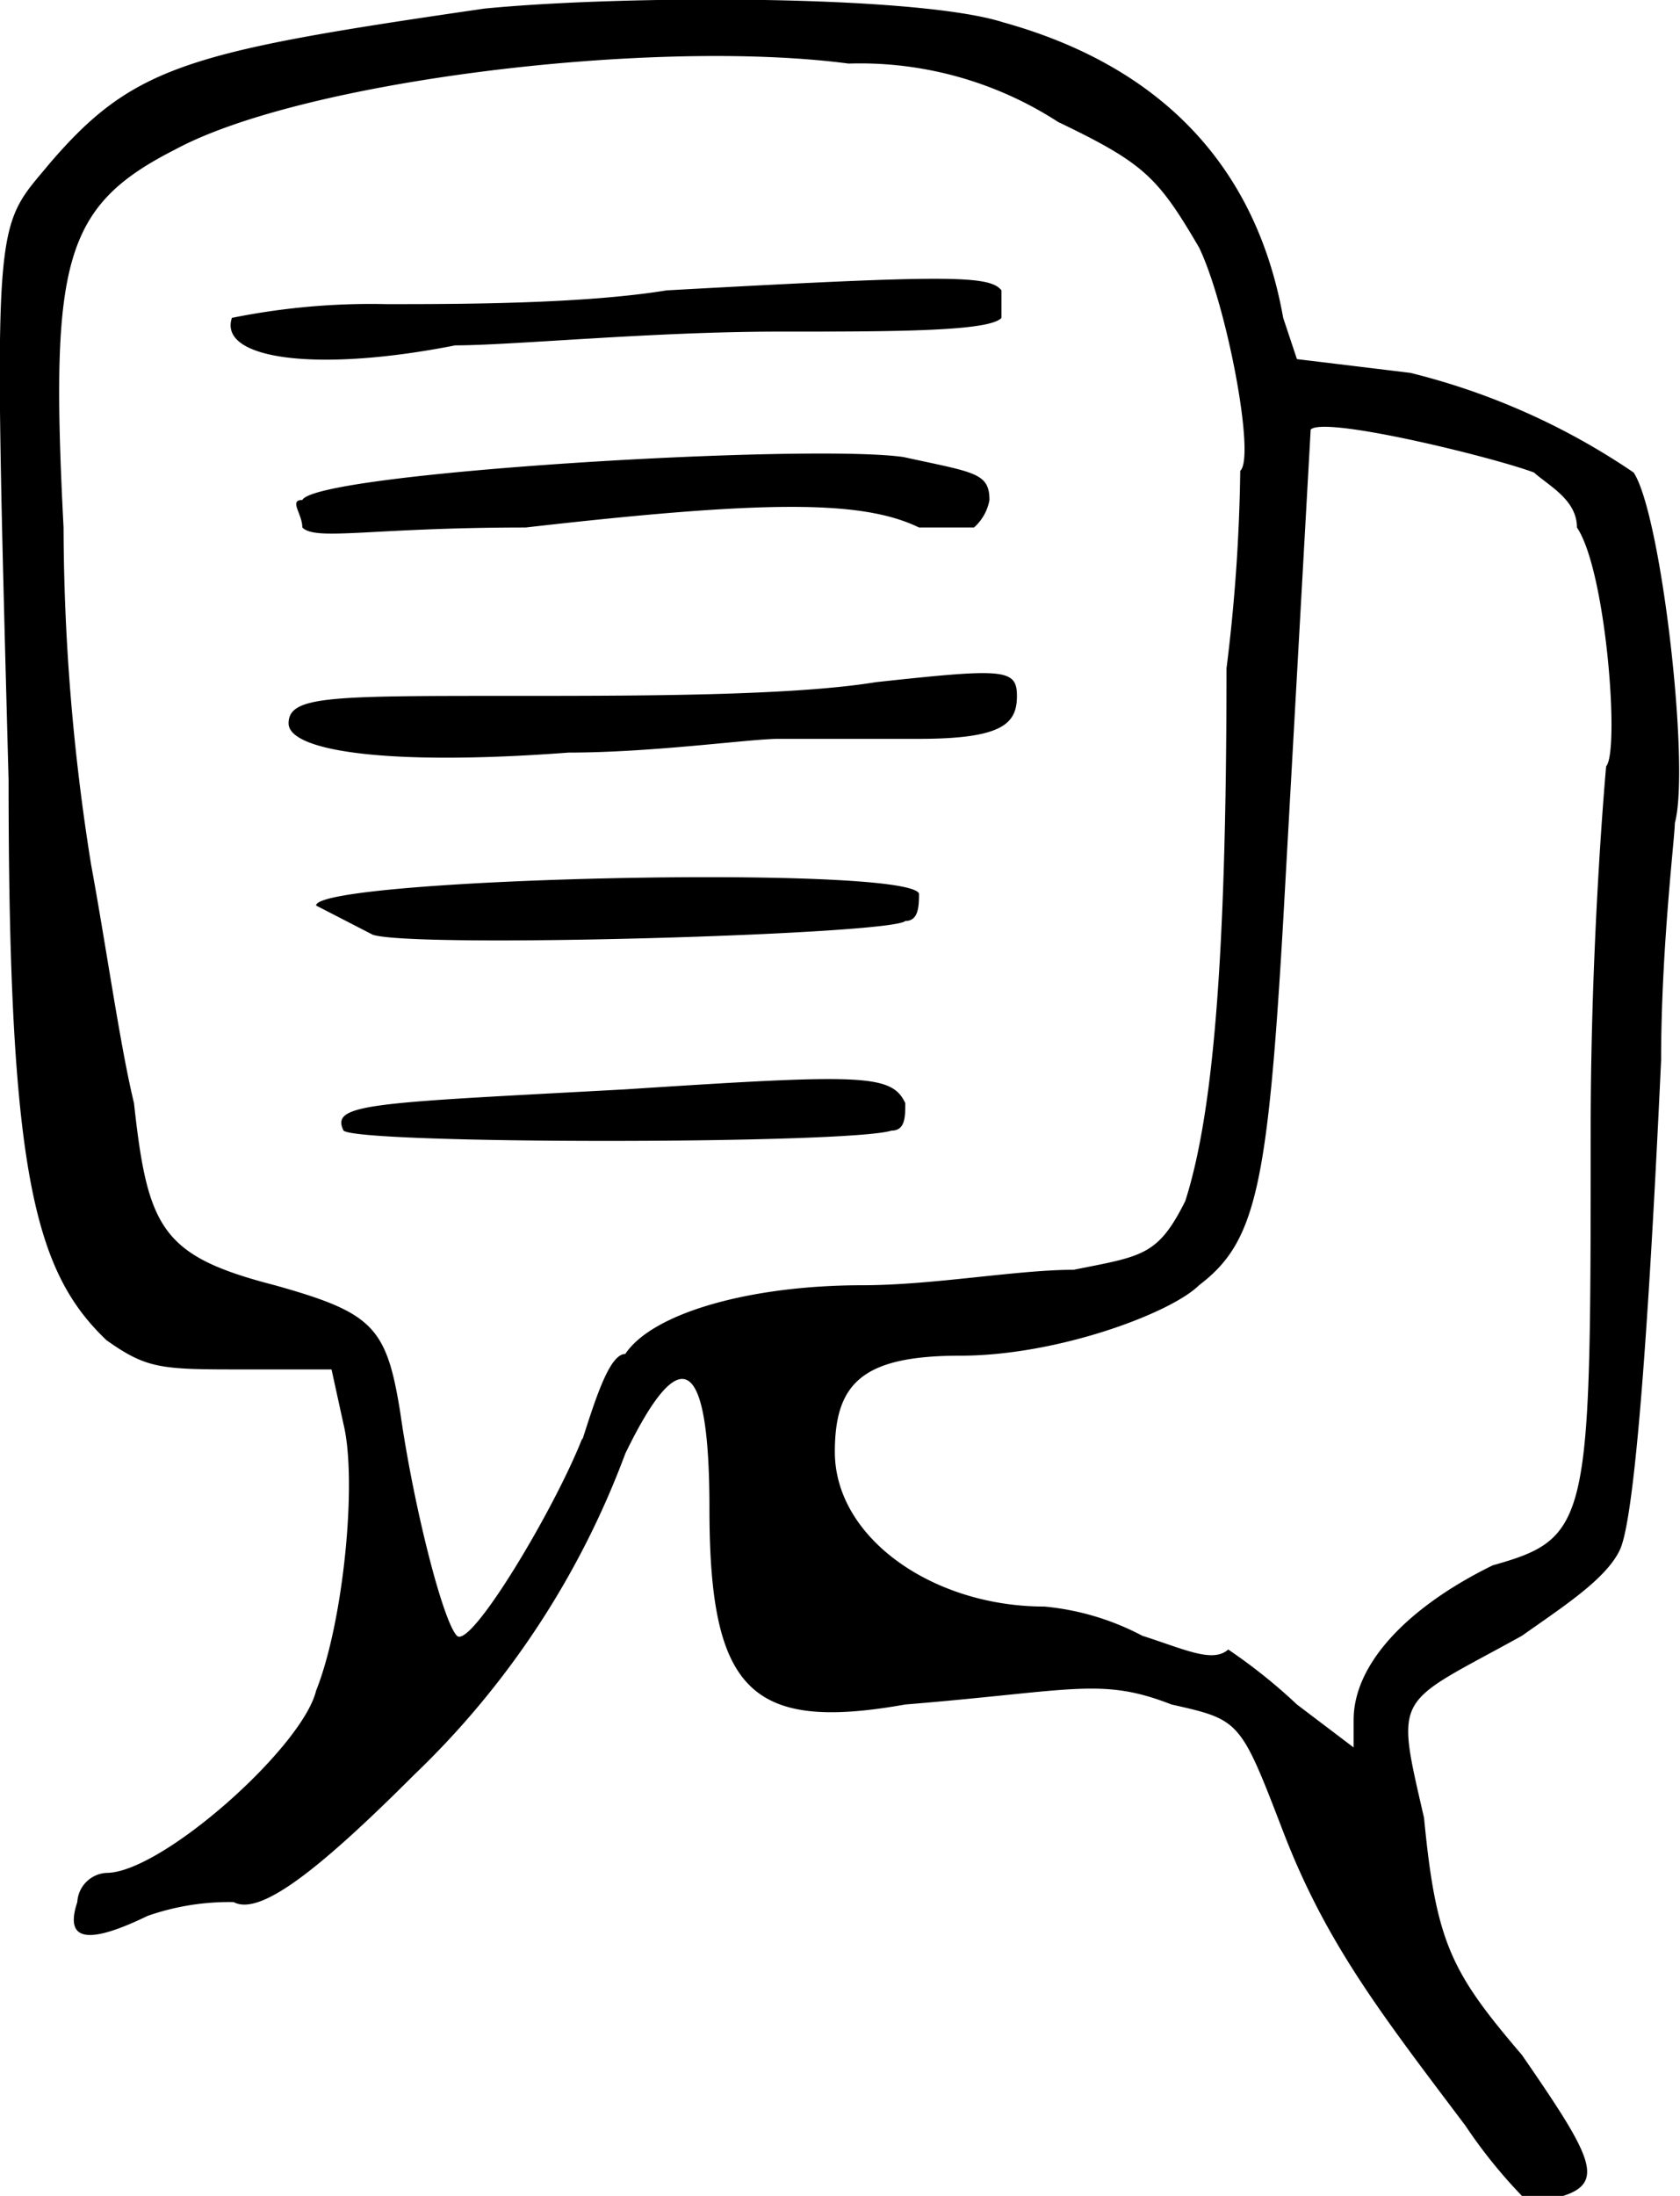
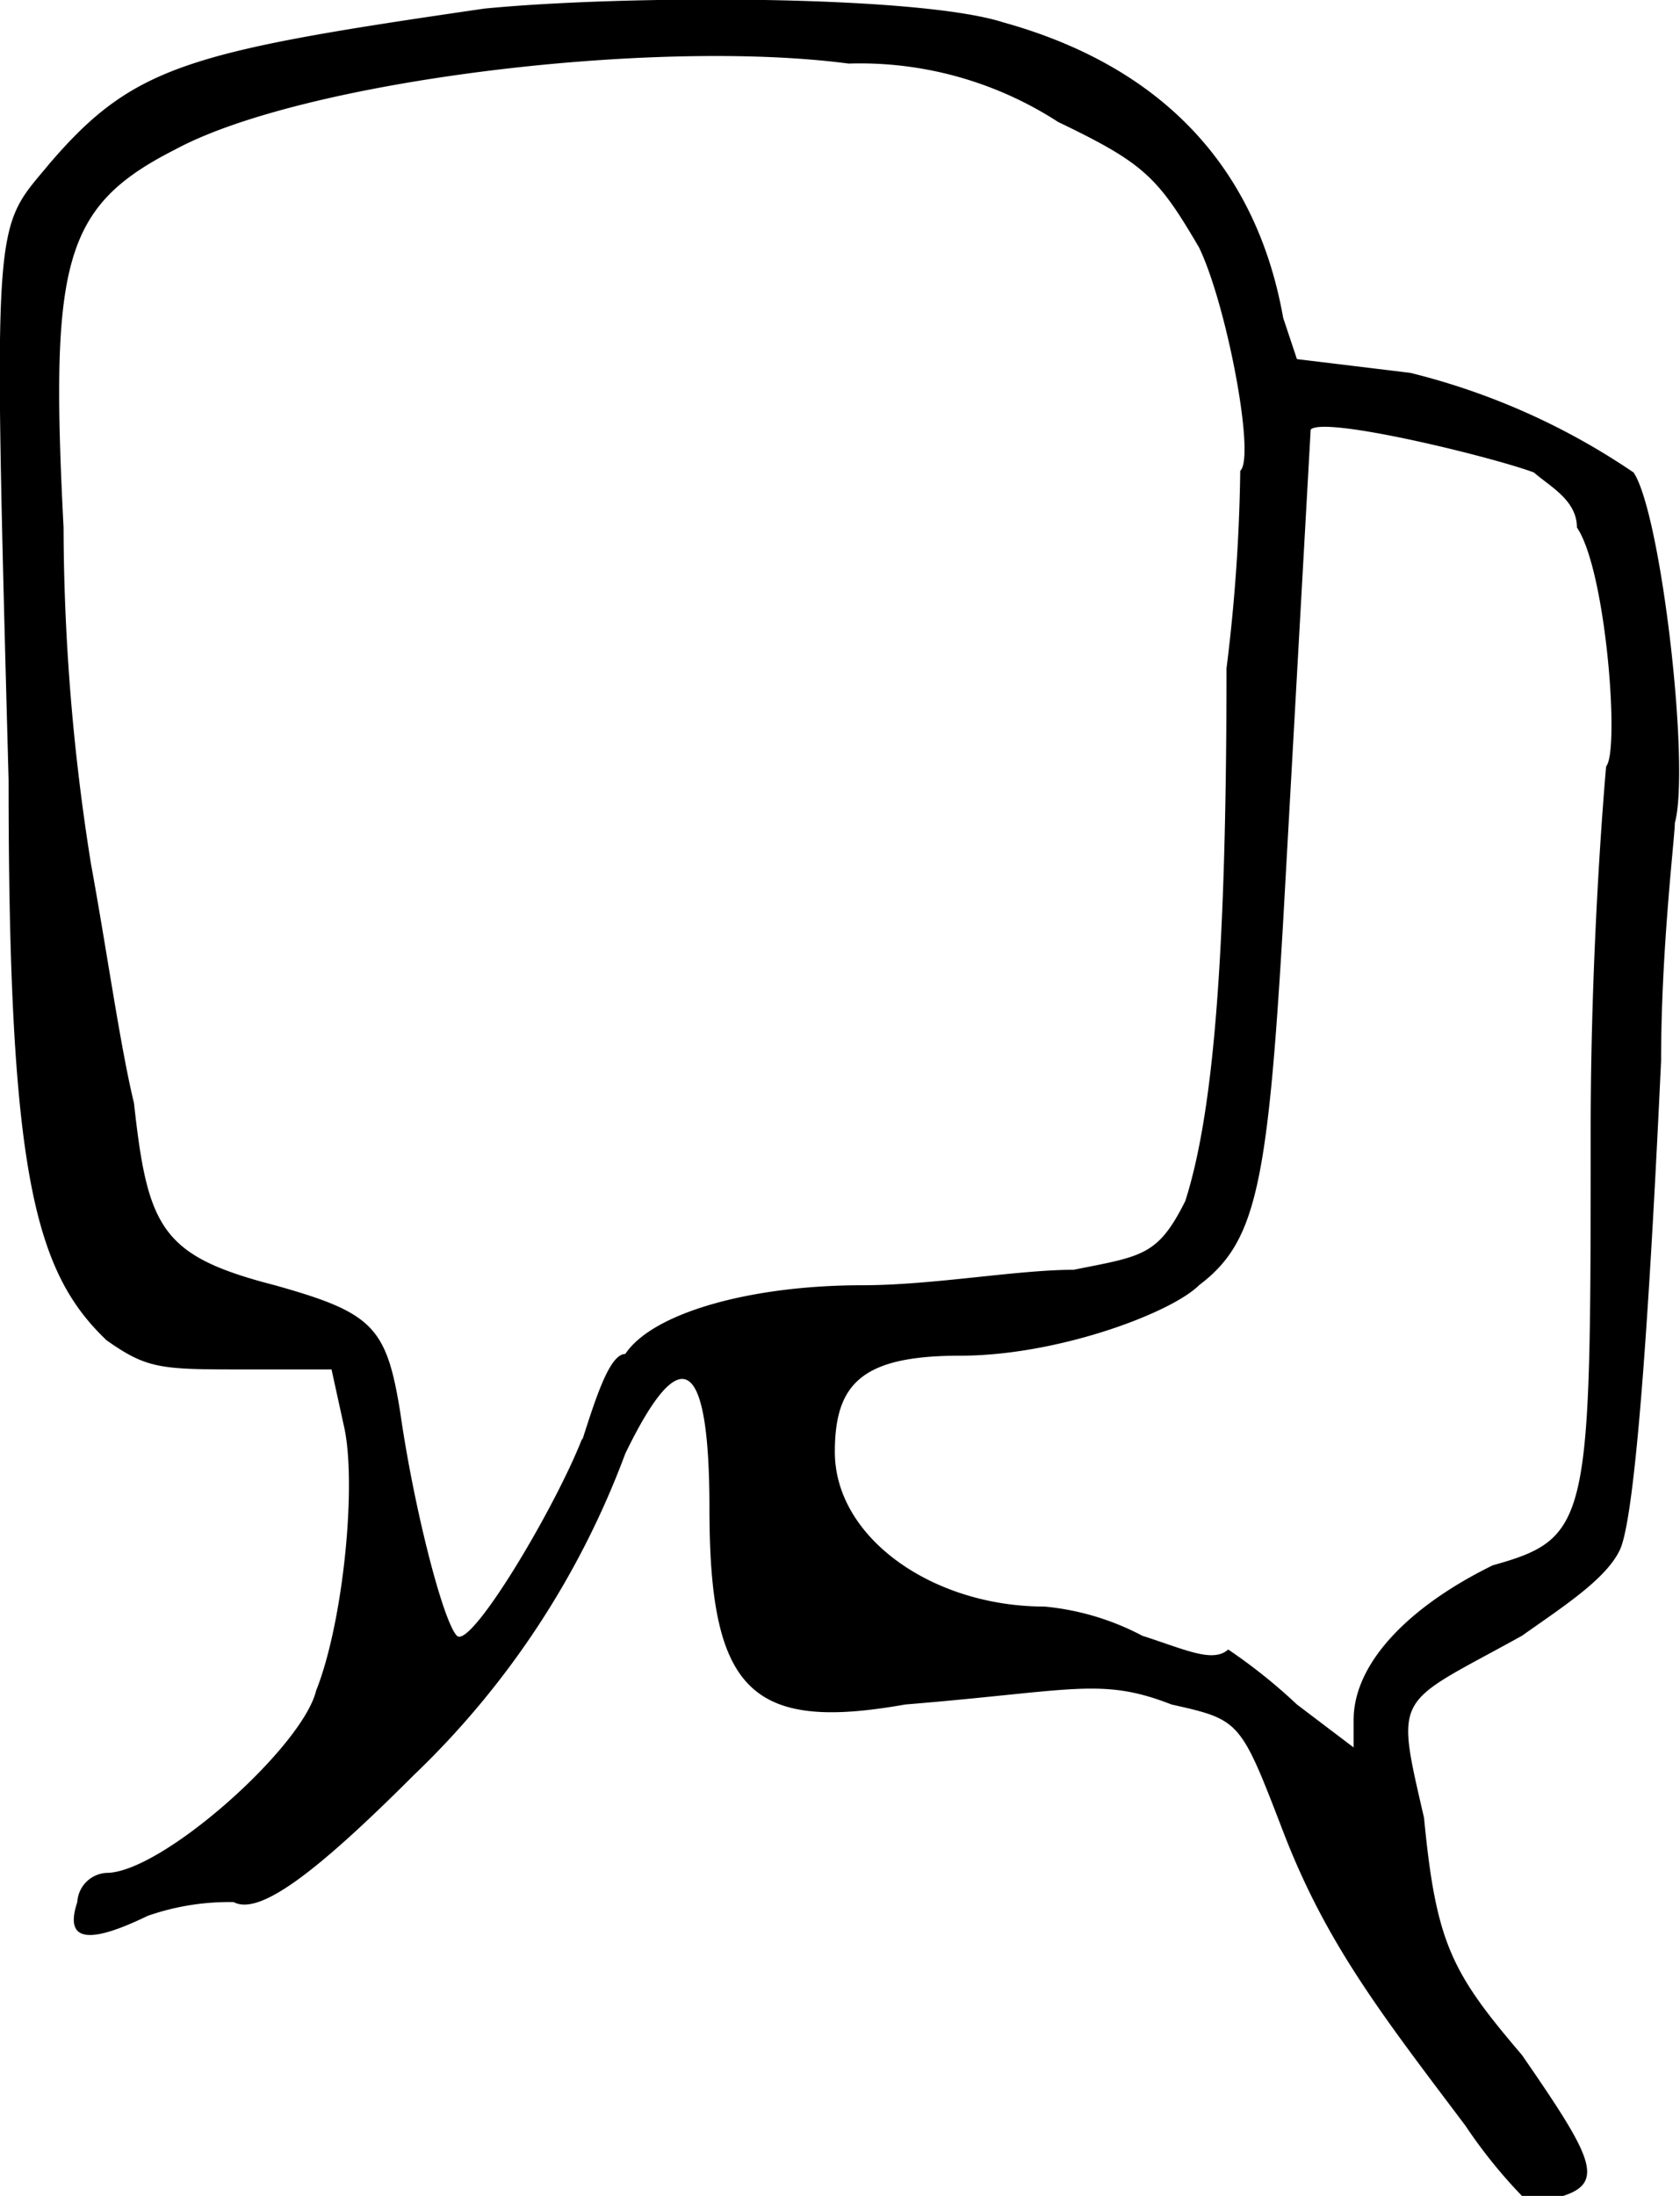
<svg xmlns="http://www.w3.org/2000/svg" viewBox="0 0 97.8 127.8">
  <path d="M88.6 119.6c-4.1-4.8-5-6.5-5.7-13.8-1.7-7.4-1.7-6.5 5.7-10.6 2.4-1.7 4.9-3.3 5.7-5s1.6-11.3 2.4-28.5c0-6.5.8-13 .8-13.8.9-3.3-.8-18-2.4-20.4a40.2 40.2 0 0 0-13-5.8l-6.6-.8-.8-2.4c-1.6-9-7.3-14.7-16.3-17.2-5-1.6-22-1.6-30.2-.8C11 3 7.8 3.8 2.9 9.5c-3.3 4-3.3 2.4-2.4 35.9C.5 68.2 2 74 6.2 78c2.4 1.7 3.2 1.7 8.1 1.7h5l.7 3.2c.8 3.3 0 11.5-1.6 15.5-.8 3.3-9 10.6-12.2 10.6a1.8 1.8 0 0 0-1.7 1.7c-.8 2.4.8 2.4 4.1.8a14.4 14.4 0 0 1 5-.8c1.5.8 4.8-1.7 10.5-7.4a50 50 0 0 0 12.3-18.7c3.2-6.6 4.9-5.8 4.9 3.2 0 10.6 2.4 13 11.4 11.4 9.8-.8 11.4-1.6 15.5 0 4 .9 4 .9 6.5 7.4s5.7 10.6 10.6 17.1a29.4 29.4 0 0 0 3.3 4.1H91c2.5-.8 1.6-2.4-2.4-8.2ZM33.9 83.7c-1.6 4.1-6.5 12.3-7.3 11.5s-2.5-7.4-3.3-13c-.8-5-1.6-5.8-7.3-7.4-6.6-1.7-7.4-3.3-8.2-10.6-.8-3.3-1.6-9-2.5-13.9a125.6 125.6 0 0 1-1.6-19.6c-.8-15.5 0-18.7 6.5-22 7.4-4 27.8-6.5 39.2-5a21.2 21.2 0 0 1 12.2 3.4c5 2.4 5.8 3.2 8.2 7.3 1.6 3.3 3.3 12.2 2.4 13a102.4 102.4 0 0 1-.8 11.5c0 17.1-.8 26-2.4 31-1.6 3.2-2.5 3.2-6.5 4-3.3 0-8.2.9-12.3.9-6.5 0-12.2 1.6-13.8 4-.9 0-1.7 2.5-2.5 5Zm41.6 15.5a31.9 31.9 0 0 0-4-3.2c-.9.8-2.5 0-5-.8a15.2 15.2 0 0 0-5.7-1.7c-6.5 0-12.2-4-12.2-9 0-4 1.6-5.6 7.3-5.6s12.3-2.5 13.9-4.1c3.3-2.5 4-5.7 4.9-21.2L76.3 25c.8-.8 10.6 1.6 13 2.5.9.8 2.5 1.6 2.5 3.2 1.7 2.5 2.5 13 1.7 13.9 0 0-.9 9.8-.9 21.2 0 22.8 0 23.7-5.7 25.3-4.9 2.4-8.1 5.7-8.1 9v1.6Z" />
-   <path d="M52.7 64.2c-.8-1.7-2.5-1.7-16.3-.8-14.7.8-17.2.8-16.4 2.4.9.8 29.4.8 31.9 0 .8 0 .8-.8.8-1.6Zm.8-12.2c-.8-1.7-35.1-.9-35.1.7l3.3 1.7c2.4.8 30.2 0 31-.8.8 0 .8-.9.8-1.7Zm-8.2-32.7c6.6 0 12.3 0 13-.8v-1.6c-.7-.9-3.2-.9-19.5 0-4.9.8-12.2.8-16.3.8a40.8 40.8 0 0 0-9 .8c-.8 2.4 4.9 3.2 13 1.6 3.3 0 11.5-.8 18.8-.8Zm8.2 11.4h3.2a2.8 2.8 0 0 0 .9-1.6c0-1.6-.9-1.6-5-2.5-5.6-.8-34.2.9-35 2.5-.8 0 0 .8 0 1.6.8.8 4 0 13 0 14-1.6 19.6-1.6 22.9 0ZM45.3 43h8.2c4.9 0 5.7-.9 5.7-2.5s-.8-1.6-8.2-.8c-4.9.8-13.8.8-21.2.8-10.6 0-13 0-13 1.6s5.7 2.5 16.3 1.7c4.9 0 10.6-.8 12.2-.8Z" />
</svg>